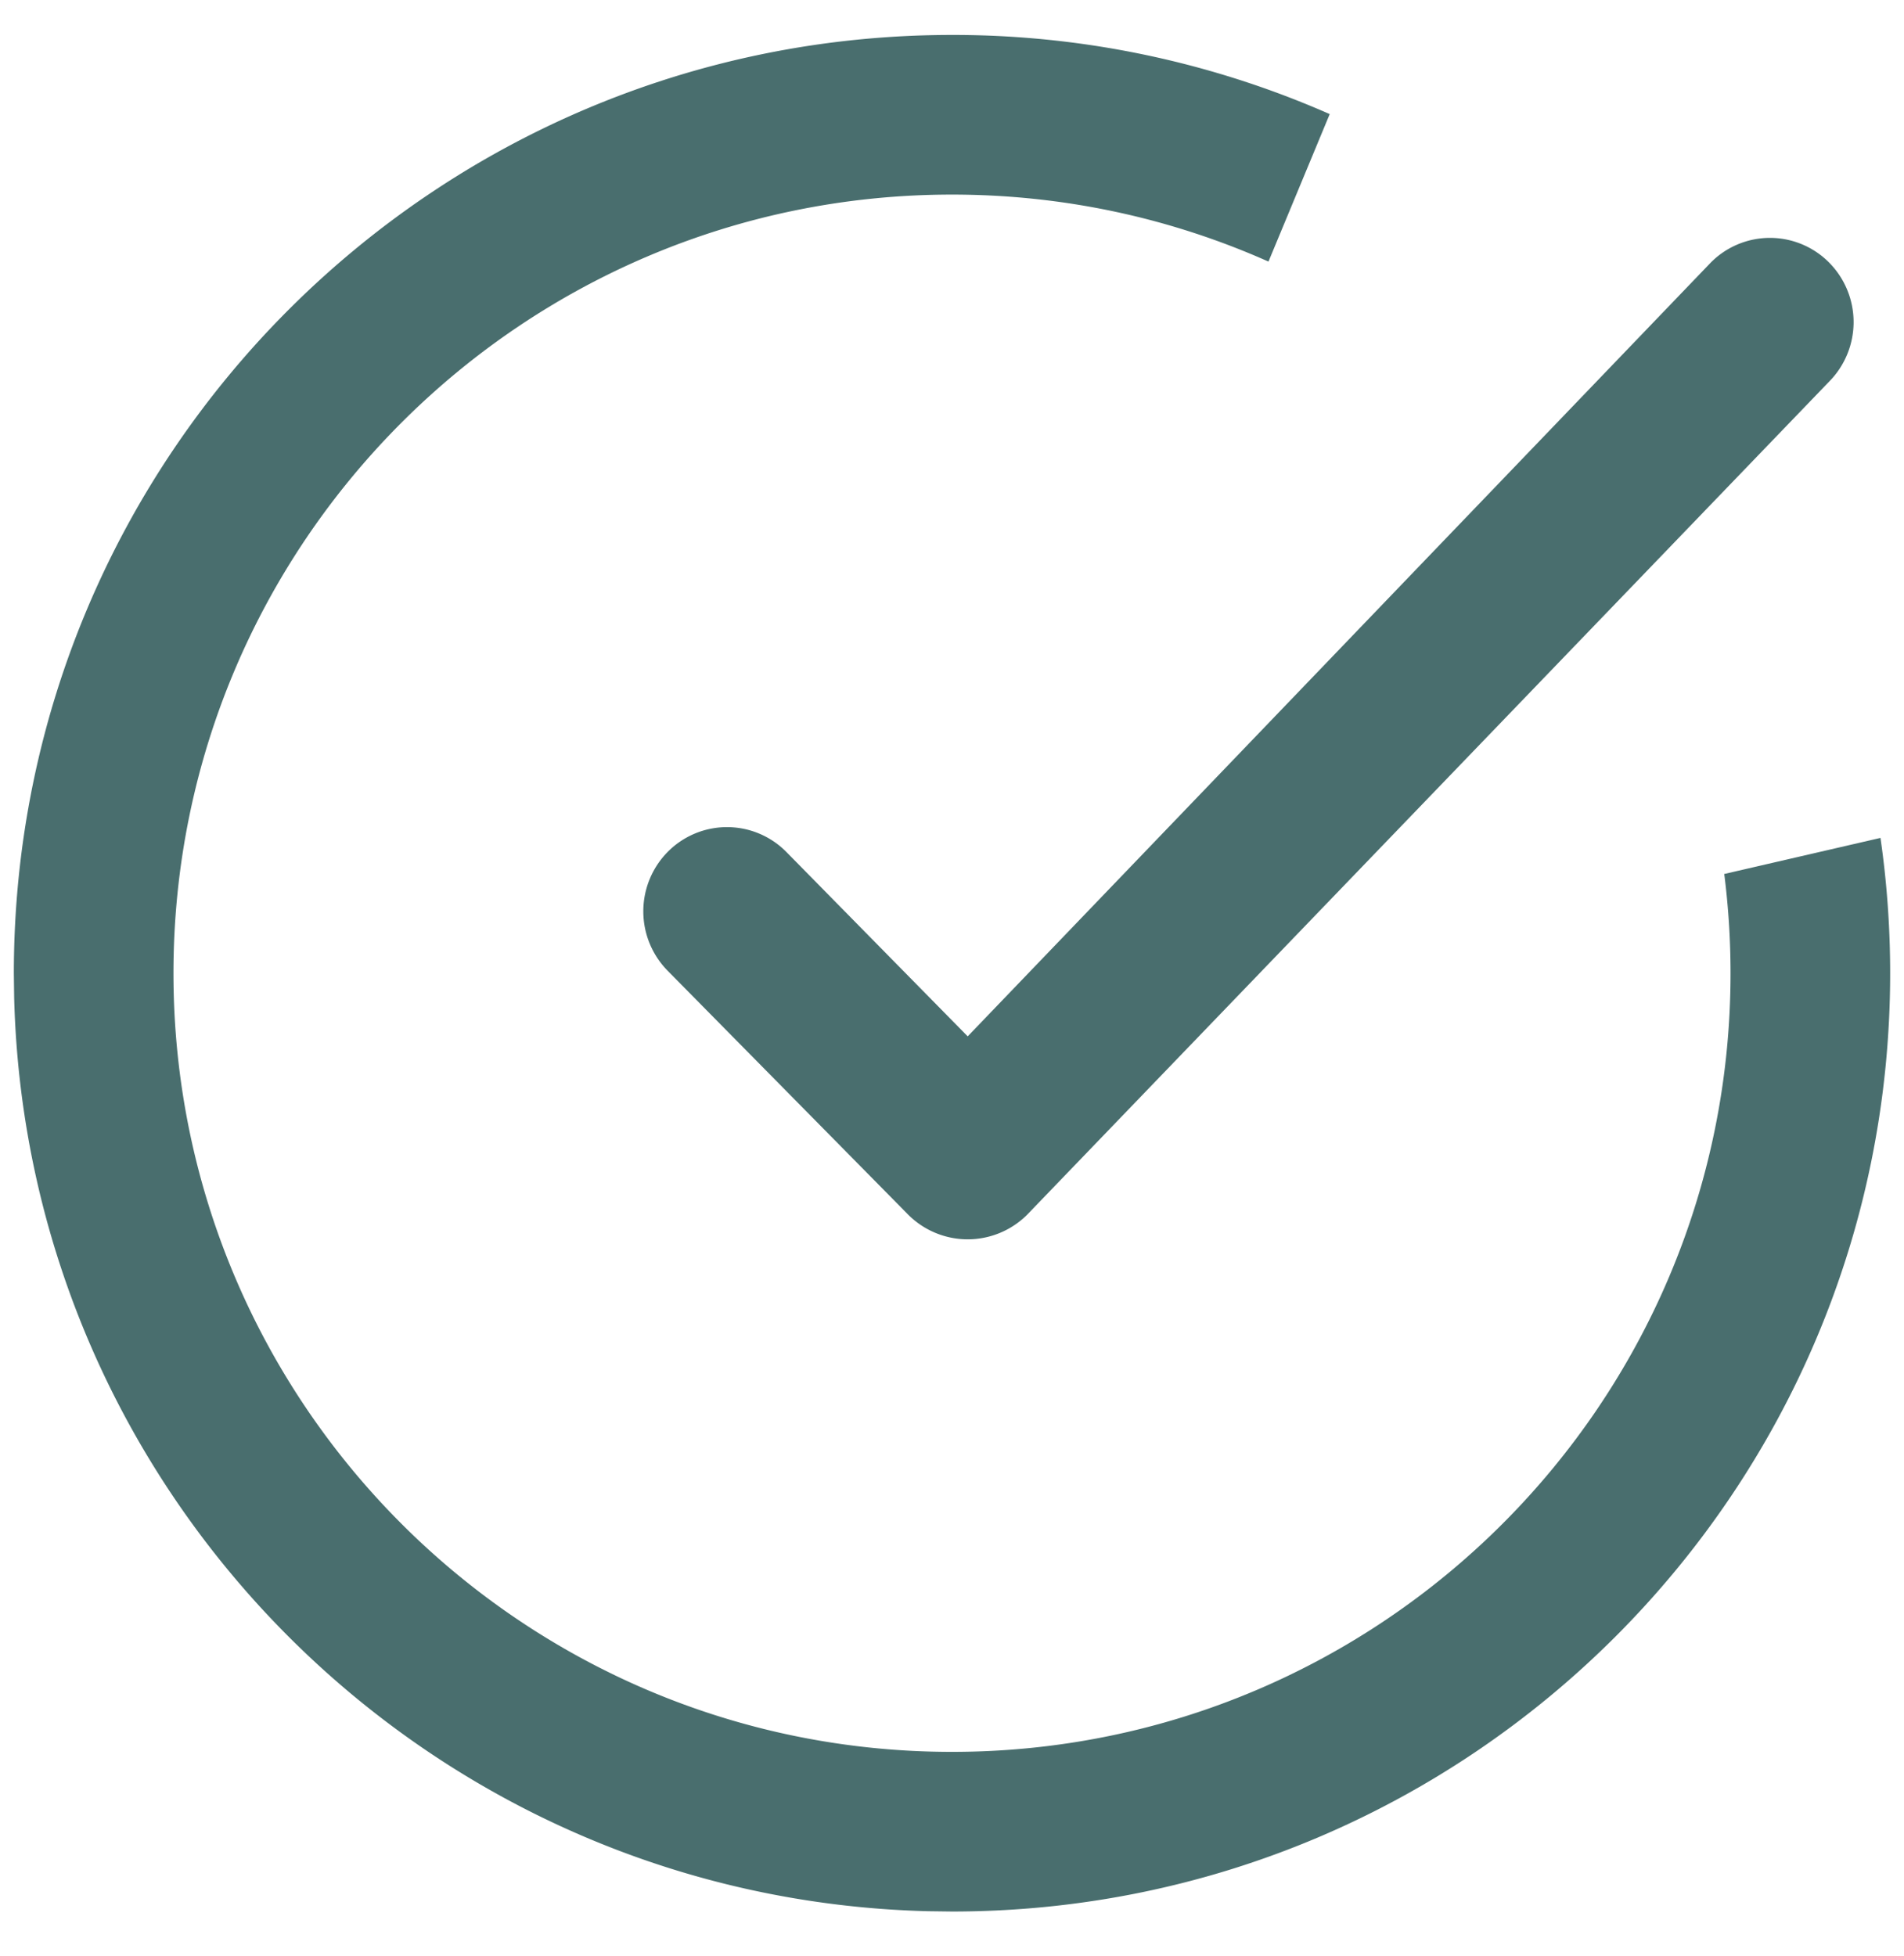
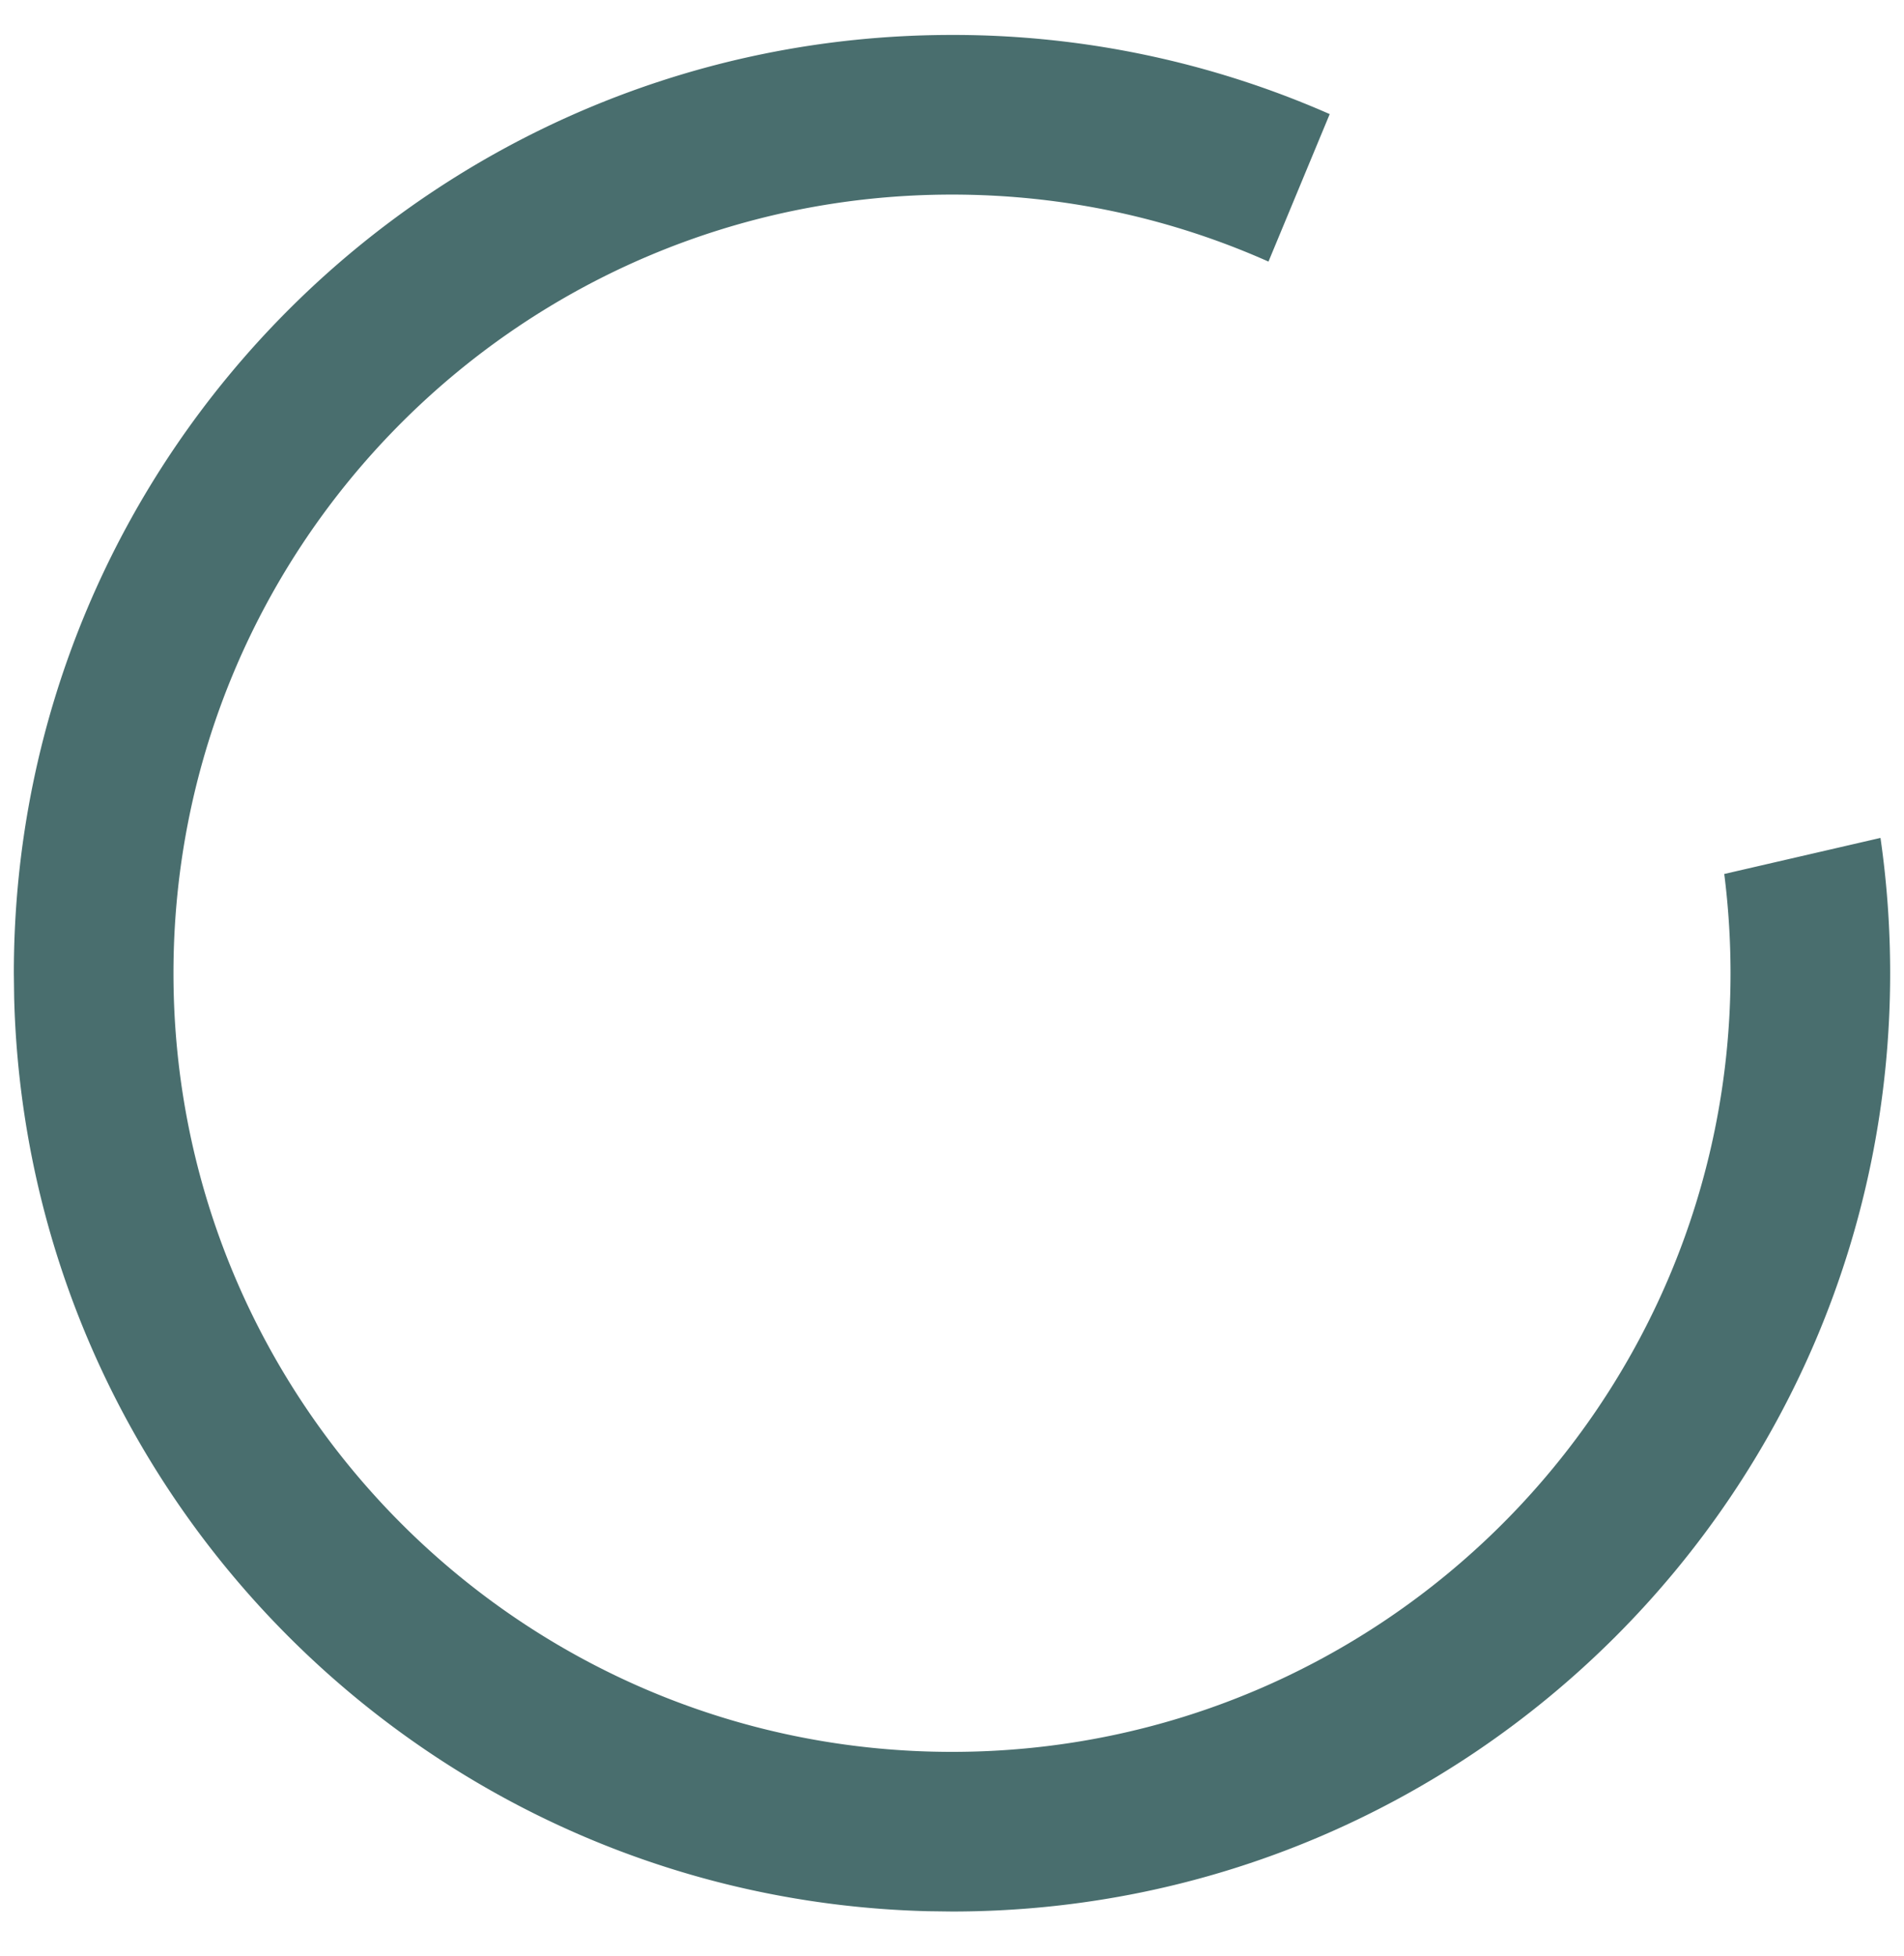
<svg xmlns="http://www.w3.org/2000/svg" width="37" height="38" fill="none" viewBox="0 0 37 38">
  <path fill="#496E6E" fill-rule="evenodd" d="M33.507 16.982c.08.632.122 1.275.122 1.928 0 8.356-6.773 15.13-15.129 15.13-8.355 0-15.129-6.774-15.129-15.13 0-8.355 6.774-15.129 15.129-15.129 2.19 0 4.27.465 6.15 1.302l1.19-2.866A18.17 18.17 0 0 0 18.5.679C8.431.679.269 8.84.269 18.91l.006.471c.246 9.695 8.06 17.509 17.754 17.755l.471.006c10.069 0 18.231-8.163 18.231-18.232 0-.893-.064-1.77-.188-2.629l-3.036.701Z" clip-rule="evenodd" />
-   <path fill="#496E6E" d="M17.655 23.608a1.635 1.635 0 0 0 2.3 0l15.59-16.193a1.644 1.644 0 0 0 0-2.313 1.618 1.618 0 0 0-2.3 0l-14.44 15.035-3.527-3.586a1.62 1.62 0 0 0-2.301 0 1.645 1.645 0 0 0 0 2.314l4.678 4.743Z" />
</svg>